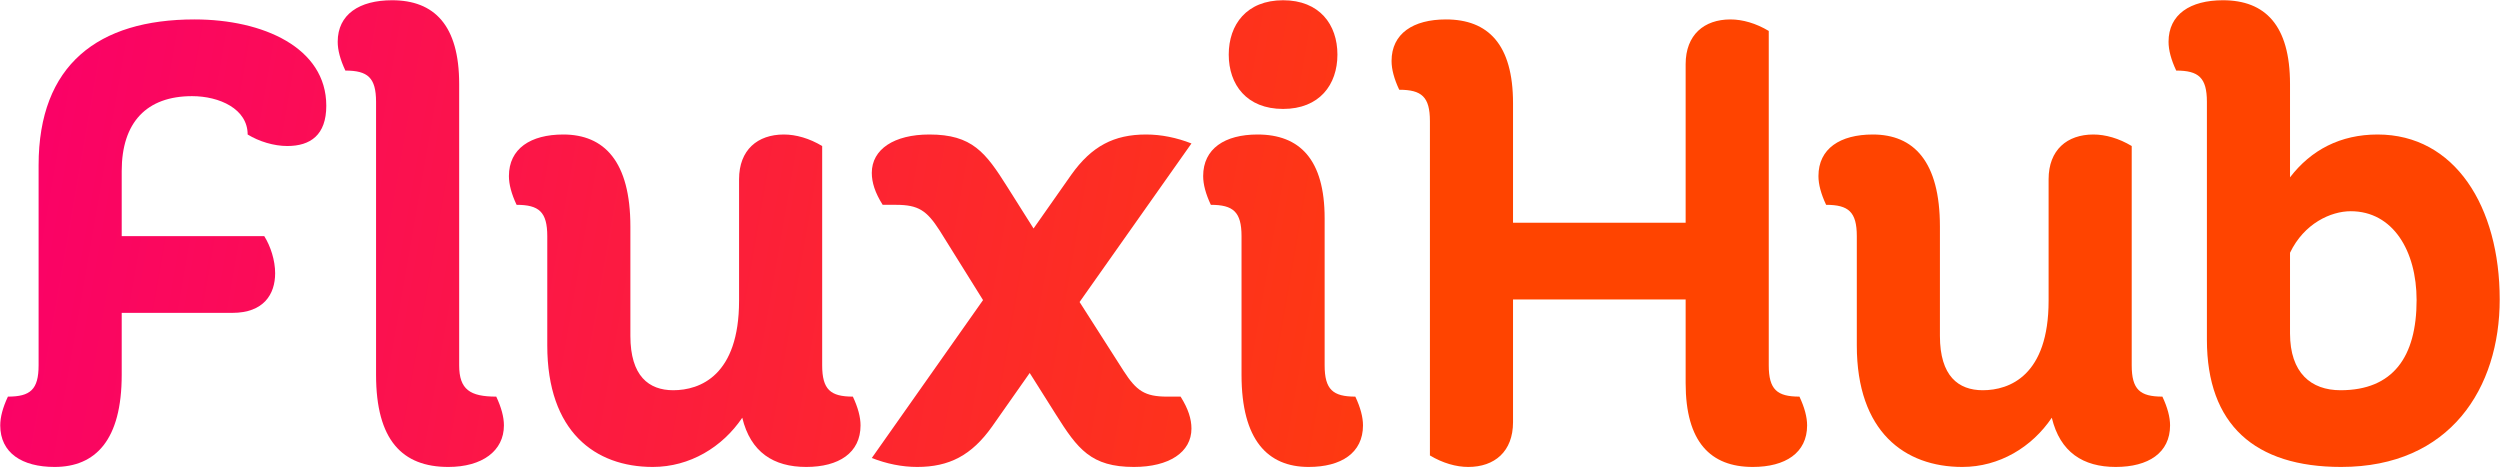
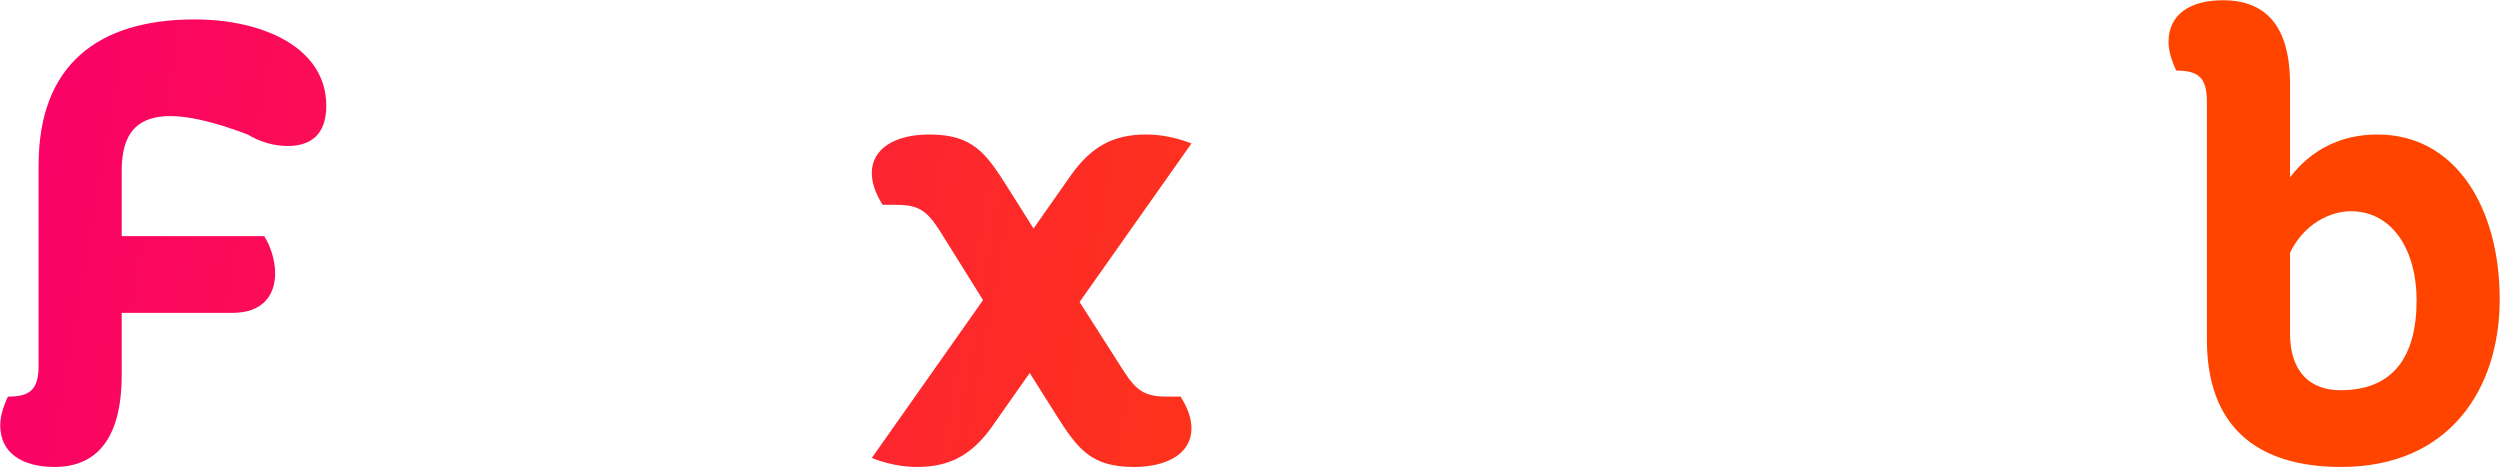
<svg xmlns="http://www.w3.org/2000/svg" width="4880" height="912" viewBox="0 0 4880 912" fill="none">
  <path d="M4307.88 663.141V198.91C4307.88 151.489 4291.66 137.762 4247.98 137.762C4237.99 116.547 4233 97.828 4233 81.605C4233 27.944 4275.43 0.489 4339.08 0.489C4421.44 0.489 4470.11 49.158 4470.11 163.968V346.166C4511.29 292.505 4568.7 262.555 4641.08 262.555C4792.08 262.555 4879.43 403.571 4879.43 584.521C4879.43 756.736 4783.34 911.479 4569.94 911.479C4401.47 911.479 4307.88 829.116 4307.88 663.141ZM4588.66 412.307C4549.98 412.307 4497.56 436.017 4470.11 493.422V650.662C4470.11 728.033 4511.29 761.728 4568.7 761.728C4671.03 761.728 4717.2 696.835 4717.2 585.769C4717.2 489.678 4671.03 412.307 4588.66 412.307Z" fill="#FF4400" />
-   <path d="M4161.1 285.018V713.058C4161.1 760.48 4177.32 774.207 4221 774.207C4230.98 795.422 4235.98 814.141 4235.98 830.364C4235.98 884.025 4193.55 911.479 4129.9 911.479C4066.26 911.479 4021.33 882.777 4005.11 815.389C3966.42 872.793 3902.78 911.479 3830.4 911.479C3718.09 911.479 3624.49 842.843 3624.49 674.372V460.976C3624.49 413.555 3608.27 399.827 3564.59 399.827C3554.61 378.612 3549.61 359.894 3549.61 343.67C3549.61 290.009 3592.04 262.555 3655.69 262.555C3735.56 262.555 3786.72 314.968 3786.72 442.257V655.653C3786.72 734.273 3822.91 761.728 3870.33 761.728C3922.75 761.728 3998.87 733.025 3998.87 587.017V349.91C3998.87 292.505 4035.06 262.555 4086.22 262.555C4109.94 262.555 4136.14 270.042 4161.1 285.018Z" fill="#FF4400" />
-   <path d="M3452.61 60.39V713.058C3452.61 760.48 3468.83 774.207 3512.51 774.207C3522.49 795.422 3527.48 814.141 3527.48 830.364C3527.48 884.025 3485.05 911.479 3421.41 911.479C3339.05 911.479 3290.38 862.81 3290.38 748V584.521H2953.43V824.124C2953.43 881.529 2917.24 911.479 2866.08 911.479C2842.37 911.479 2816.16 903.992 2791.2 889.017V236.348C2791.2 188.927 2774.98 175.2 2731.3 175.2C2721.32 153.985 2716.33 135.266 2716.33 119.043C2716.33 65.382 2758.76 37.927 2822.4 37.927C2904.76 37.927 2953.43 86.597 2953.43 201.406V434.769H3290.38V125.282C3290.38 67.877 3326.57 37.927 3377.73 37.927C3401.44 37.927 3427.65 45.415 3452.61 60.39Z" fill="#FF4400" />
-   <path d="M2423.46 731.777V460.976C2423.46 413.555 2407.23 399.827 2363.56 399.827C2353.57 378.613 2348.58 359.894 2348.58 343.67C2348.58 290.009 2391.01 262.555 2454.66 262.555C2537.02 262.555 2585.69 311.224 2585.69 426.034V713.058C2585.69 760.48 2601.91 774.207 2645.59 774.207C2655.57 795.422 2660.56 814.141 2660.56 830.364C2660.56 884.025 2618.13 911.479 2554.49 911.479C2474.62 911.479 2423.46 859.066 2423.46 731.777ZM2398.5 106.563C2398.5 47.911 2433.44 0.489 2504.57 0.489C2575.7 0.489 2610.65 47.911 2610.65 106.563C2610.65 165.216 2575.7 212.638 2504.57 212.638C2433.44 212.638 2398.5 165.216 2398.5 106.563Z" fill="url(#paint0_linear_57_485)" />
  <path d="M1966.31 364.885L2017.48 446.001L2091.11 341.174C2131.04 285.018 2174.72 262.555 2237.12 262.555C2267.07 262.555 2297.02 268.795 2325.72 280.026L2107.33 589.513L2193.44 724.29C2218.4 762.975 2234.62 774.207 2278.3 774.207H2304.5C2319.48 797.917 2325.72 817.884 2325.72 836.603C2325.72 882.777 2282.04 911.479 2213.4 911.479C2129.79 911.479 2103.59 876.537 2061.16 809.149L2009.99 728.033L1936.36 832.86C1896.43 889.017 1852.75 911.479 1790.36 911.479C1760.41 911.479 1730.46 905.24 1701.75 894.008L1918.89 585.769L1834.03 449.745C1809.08 411.059 1792.85 399.827 1749.17 399.827H1722.97C1707.99 376.117 1701.75 356.15 1701.75 337.431C1701.75 291.257 1745.43 262.555 1814.07 262.555C1897.68 262.555 1923.88 297.497 1966.31 364.885Z" fill="url(#paint1_linear_57_485)" />
-   <path d="M1604.89 285.018V713.058C1604.89 760.48 1621.11 774.207 1664.79 774.207C1674.78 795.422 1679.77 814.141 1679.77 830.364C1679.77 884.025 1637.34 911.479 1573.69 911.479C1510.05 911.479 1465.12 882.777 1448.9 815.389C1410.21 872.793 1346.57 911.479 1274.19 911.479C1161.88 911.479 1068.28 842.843 1068.28 674.372V460.976C1068.28 413.555 1052.06 399.827 1008.38 399.827C998.397 378.612 993.405 359.894 993.405 343.67C993.405 290.009 1035.83 262.555 1099.48 262.555C1179.35 262.555 1230.51 314.968 1230.51 442.257V655.653C1230.51 734.273 1266.7 761.728 1314.12 761.728C1366.54 761.728 1442.66 733.025 1442.66 587.017V349.91C1442.66 292.505 1478.85 262.555 1530.02 262.555C1553.73 262.555 1579.93 270.042 1604.89 285.018Z" fill="url(#paint2_linear_57_485)" />
-   <path d="M734.07 731.777V198.91C734.07 151.489 717.846 137.762 674.169 137.762C664.185 116.547 659.194 97.828 659.194 81.605C659.194 27.944 701.623 0.489 765.268 0.489C847.631 0.489 896.301 49.158 896.301 163.968V713.058C896.301 760.48 917.515 774.207 968.681 774.207C978.664 795.422 983.656 814.141 983.656 830.364C983.656 880.281 941.226 911.479 875.086 911.479C785.235 911.479 734.07 859.066 734.07 731.777Z" fill="url(#paint3_linear_57_485)" />
-   <path d="M75.347 713.058V322.456C75.347 126.53 191.405 37.927 379.842 37.927C513.371 37.927 636.916 92.836 636.916 206.398C636.916 263.803 605.718 285.018 560.792 285.018C534.586 285.018 505.883 276.282 483.421 262.555C483.421 212.638 428.512 187.679 374.851 187.679C286.247 187.679 237.578 238.844 237.578 333.687V460.976H515.867C528.346 480.943 537.082 508.397 537.082 533.356C537.082 574.538 514.619 610.728 453.47 610.728H237.578V731.777C237.578 859.066 186.413 911.479 106.545 911.479C42.901 911.479 0.471 884.025 0.471 830.364C0.471 814.141 5.463 795.422 15.446 774.207C59.124 774.207 75.347 760.48 75.347 713.058Z" fill="url(#paint4_linear_57_485)" />
+   <path d="M75.347 713.058V322.456C75.347 126.53 191.405 37.927 379.842 37.927C513.371 37.927 636.916 92.836 636.916 206.398C636.916 263.803 605.718 285.018 560.792 285.018C534.586 285.018 505.883 276.282 483.421 262.555C286.247 187.679 237.578 238.844 237.578 333.687V460.976H515.867C528.346 480.943 537.082 508.397 537.082 533.356C537.082 574.538 514.619 610.728 453.47 610.728H237.578V731.777C237.578 859.066 186.413 911.479 106.545 911.479C42.901 911.479 0.471 884.025 0.471 830.364C0.471 814.141 5.463 795.422 15.446 774.207C59.124 774.207 75.347 760.48 75.347 713.058Z" fill="url(#paint4_linear_57_485)" />
  <defs>
    <linearGradient id="paint0_linear_57_485" x1="-17" y1="350.568" x2="3153.3" y2="902.395" gradientUnits="userSpaceOnUse">
      <stop stop-color="#FA0069" />
      <stop offset="1" stop-color="#FF4400" />
    </linearGradient>
    <linearGradient id="paint1_linear_57_485" x1="-17" y1="350.568" x2="3153.3" y2="902.395" gradientUnits="userSpaceOnUse">
      <stop stop-color="#FA0069" />
      <stop offset="1" stop-color="#FF4400" />
    </linearGradient>
    <linearGradient id="paint2_linear_57_485" x1="-17" y1="350.567" x2="3153.3" y2="902.395" gradientUnits="userSpaceOnUse">
      <stop stop-color="#FA0069" />
      <stop offset="1" stop-color="#FF4400" />
    </linearGradient>
    <linearGradient id="paint3_linear_57_485" x1="-17" y1="350.568" x2="3153.3" y2="902.395" gradientUnits="userSpaceOnUse">
      <stop stop-color="#FA0069" />
      <stop offset="1" stop-color="#FF4400" />
    </linearGradient>
    <linearGradient id="paint4_linear_57_485" x1="-17" y1="350.568" x2="3153.3" y2="902.395" gradientUnits="userSpaceOnUse">
      <stop stop-color="#FA0069" />
      <stop offset="1" stop-color="#FF4400" />
    </linearGradient>
  </defs>
</svg>